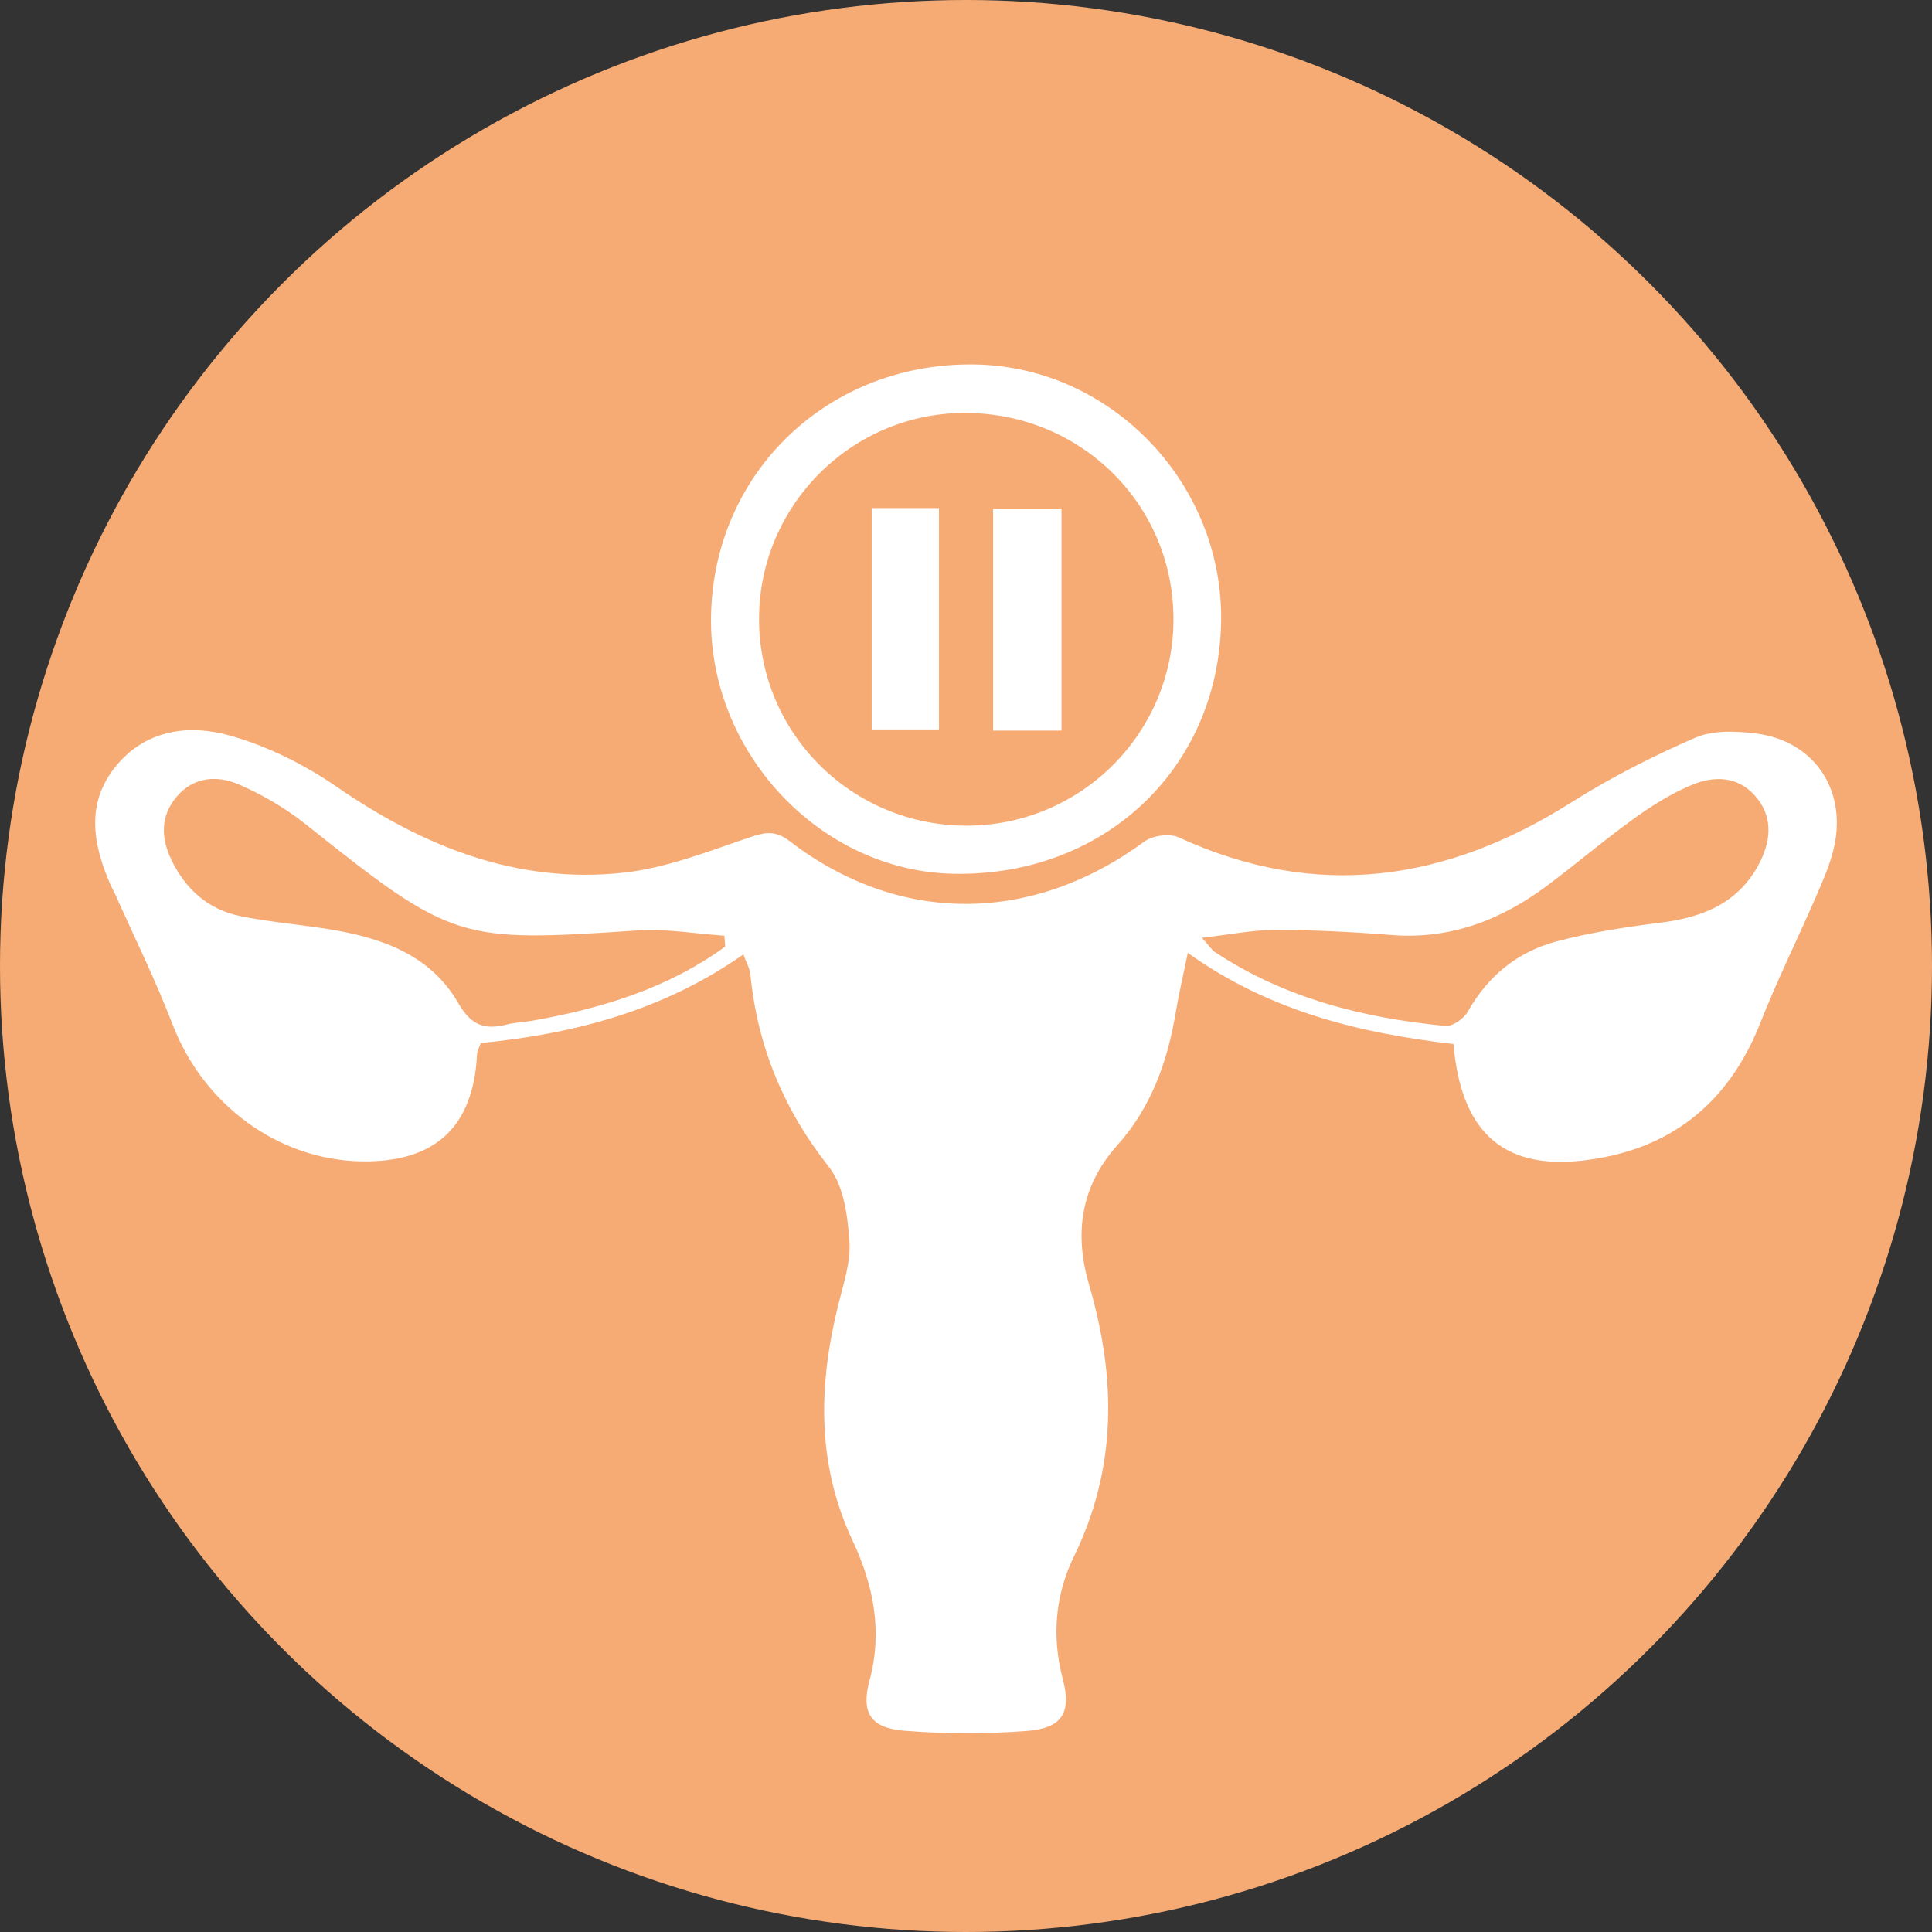
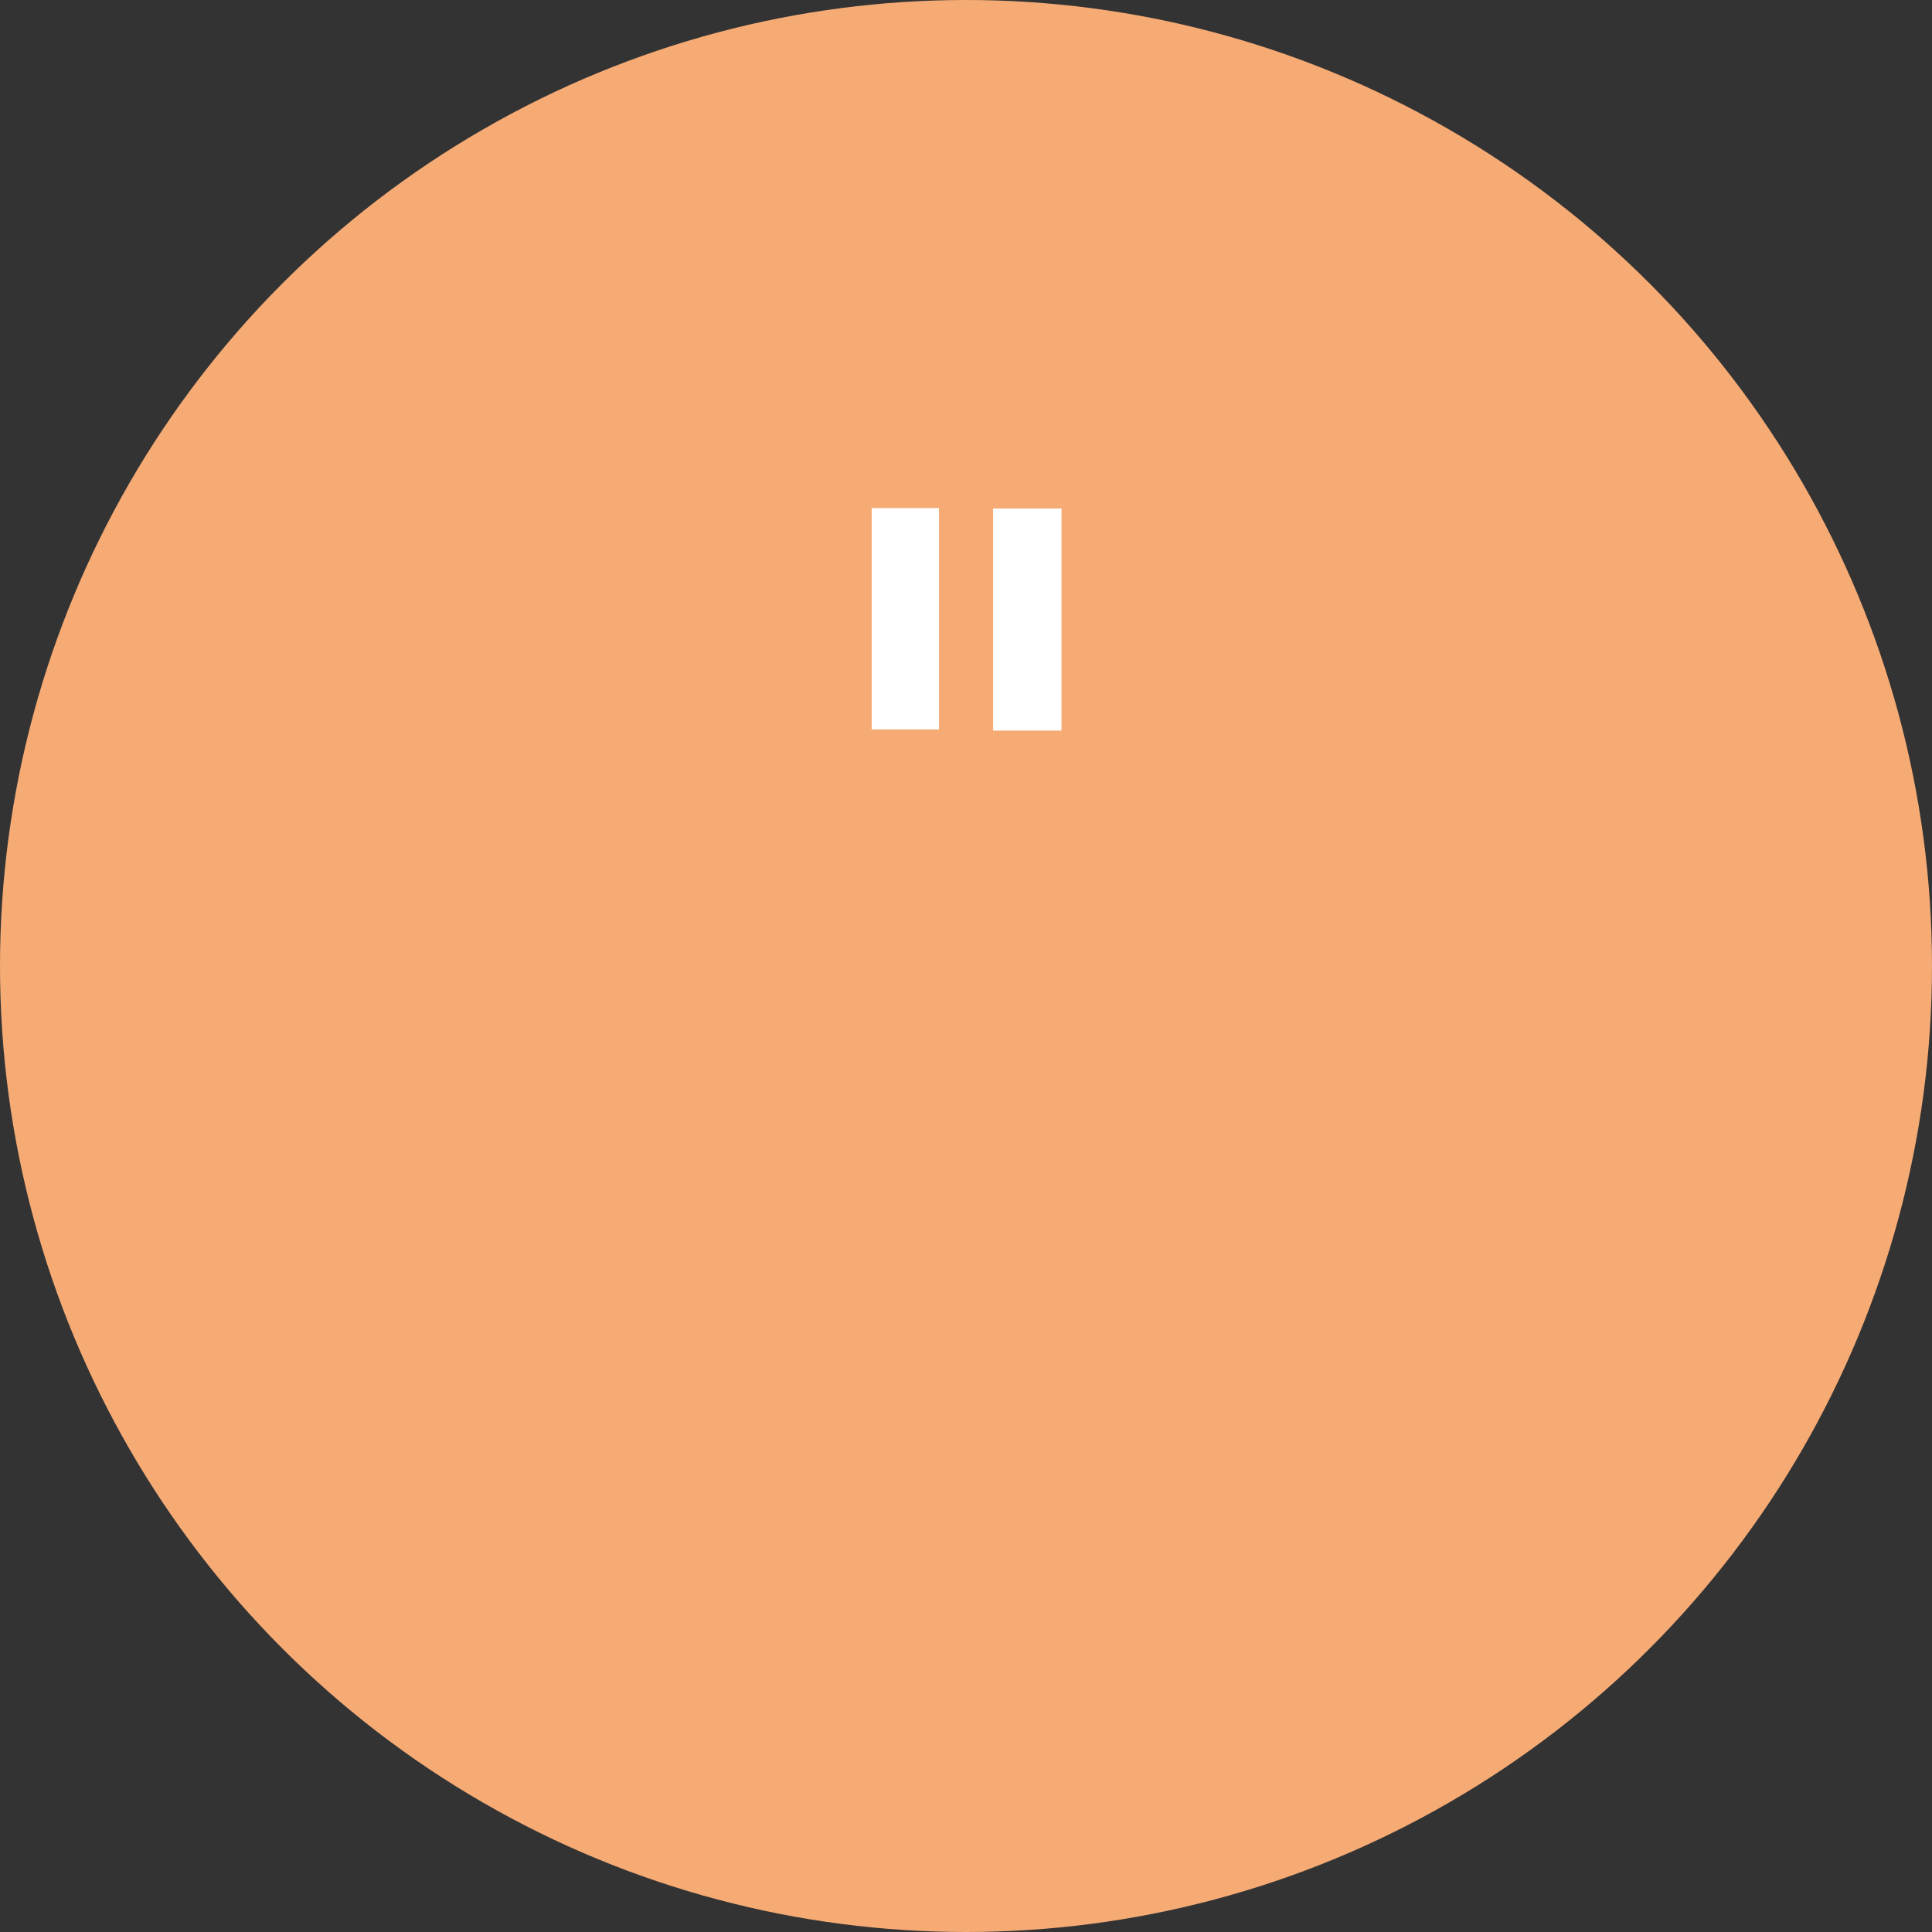
<svg xmlns="http://www.w3.org/2000/svg" id="Camada_1" data-name="Camada 1" width="82.6cm" height="82.6cm" viewBox="0 0 2341.42 2341.42">
  <rect x="0" y="0" width="2341.42" height="2341.42" fill="#333333" stroke="none" />
  <defs>
    <style>      .cls-1 {        fill: #f6ab75;      }      .cls-1, .cls-2 {        stroke-width: 0px;      }      .cls-2 {        fill: #fff;      }    </style>
  </defs>
  <circle class="cls-1" cx="1170.71" cy="1170.71" r="1170.71" />
-   <path class="cls-2" d="M1761.49,1265.24c-112.82-13.08-222.68-39.4-321.97-110.47-5.54,27.04-10.86,49.46-14.63,72.14-9.93,59.7-29.8,115.14-70.67,160.87-44.91,50.25-52.51,107.3-34.23,169.78,32.74,111.89,34.06,221.09-18.57,329-22.47,46.07-27.11,96.52-13.38,148.42,10.94,41.36-1.4,59.65-44.15,62.85-48.99,3.67-98.72,3.6-147.68-.32-40.72-3.26-53.09-21.23-42.41-60.96,16.16-60.1,4.59-116-20.44-169.29-43.48-92.56-41.56-186.67-18.17-282.99,6.41-26.37,16.02-53.67,14.24-79.87-2.09-30.8-6.8-67.34-24.74-90.05-54.91-69.55-86.69-146.1-95.27-233.46-.7-7.1-4.79-13.87-8.55-24.23-95.78,67.29-203.4,96.17-318.13,107.4-1.79,5.13-4.4,9.33-4.61,13.66-4.39,88.06-50.7,131.15-139.8,129.76-101.41-1.58-192.09-68.97-229.34-166.27-20.58-53.76-46.3-105.55-69.74-158.21-1.51-3.39-3.49-6.56-4.98-9.96-21.49-48.88-30.81-98.5,5.61-143.82,36.16-44.99,88.92-51.84,138.9-37.74,45.33,12.78,90.04,35.02,128.98,61.85,105.34,72.59,218.52,118.18,347.47,104.36,52.93-5.67,104.59-26.52,155.74-43.69,18.5-6.21,30.11-6.81,46.41,5.68,132.61,101.6,293.3,100.44,429.65.12,10.01-7.37,30.55-9.98,41.64-4.89,167.14,76.76,323.93,53.48,475.85-42.57,47.58-30.08,98.39-55.87,150.04-78.3,21.2-9.21,48.97-8.12,72.96-5.19,70.02,8.55,110.41,67.11,95.49,136.54-4.36,20.29-12.9,39.89-21.21,59.08-22.42,51.8-47.65,102.46-68.32,154.93-39.21,99.54-111.47,155.61-216.68,167.23-95.9,10.59-146.43-35.87-155.31-141.35ZM878.95,1147.11c-.34-4.37-.68-8.74-1.01-13.1-35-2.35-70.26-8.69-104.95-6.4-215.94,14.24-223.34,14.26-401.91-128.24-24.77-19.77-53.16-36.42-82.27-48.93-25.77-11.07-54.26-9.04-74.75,15.11-19.97,23.54-18.97,50.35-6.31,76.63,16.99,35.28,44.37,60,83.12,67.97,33.77,6.94,68.34,9.9,102.47,15.12,65.41,10,127.26,29.85,162.22,90.64,15.84,27.55,32.51,32.36,59.12,25.61,9.52-2.42,19.59-2.61,29.32-4.32,84.33-14.83,164.97-39.06,234.95-90.09ZM1456.61,1136.55c9.48,10.47,12.1,14.84,15.93,17.37,84.59,55.89,179.7,79.83,279,89.4,8.65.83,22.43-8.63,27.15-17.06,24.38-43.48,60.45-72.71,107.4-85.24,41.44-11.06,84.34-17.54,126.99-22.91,52.07-6.56,95.8-24.66,120.25-74.22,13.53-27.42,14.94-55.56-6.61-79.75-20.88-23.43-49.19-24.01-75.3-13.32-24.8,10.15-48.28,24.8-70.16,40.51-36.1,25.93-70.04,54.85-105.63,81.53-56.07,42.04-117.86,66.01-189.66,60.26-46.77-3.75-93.78-6.05-140.69-6.1-27.43-.02-54.87,5.67-88.67,9.52Z" />
-   <path class="cls-2" d="M1479.85,754.94c-3.87,177.5-142.6,307.54-324.32,304-161.61-3.15-296.91-147.21-293.82-312.84,3.26-174.9,143.75-308.01,321.23-304.36,165.44,3.4,300.56,145.94,296.91,313.21ZM1172.48,1000.64c138.2-.62,249.91-112.8,249.66-250.71-.25-139.47-113.27-250.3-254.39-249.46-137.66.82-249.31,114.48-247.84,252.3,1.47,138,114.05,248.48,252.57,247.87Z" />
  <path class="cls-2" d="M1056.42,615.77h81.53v268.24h-81.53v-268.24Z" />
  <path class="cls-2" d="M1286.43,885.42h-82.89v-269.13h82.89v269.13Z" />
</svg>